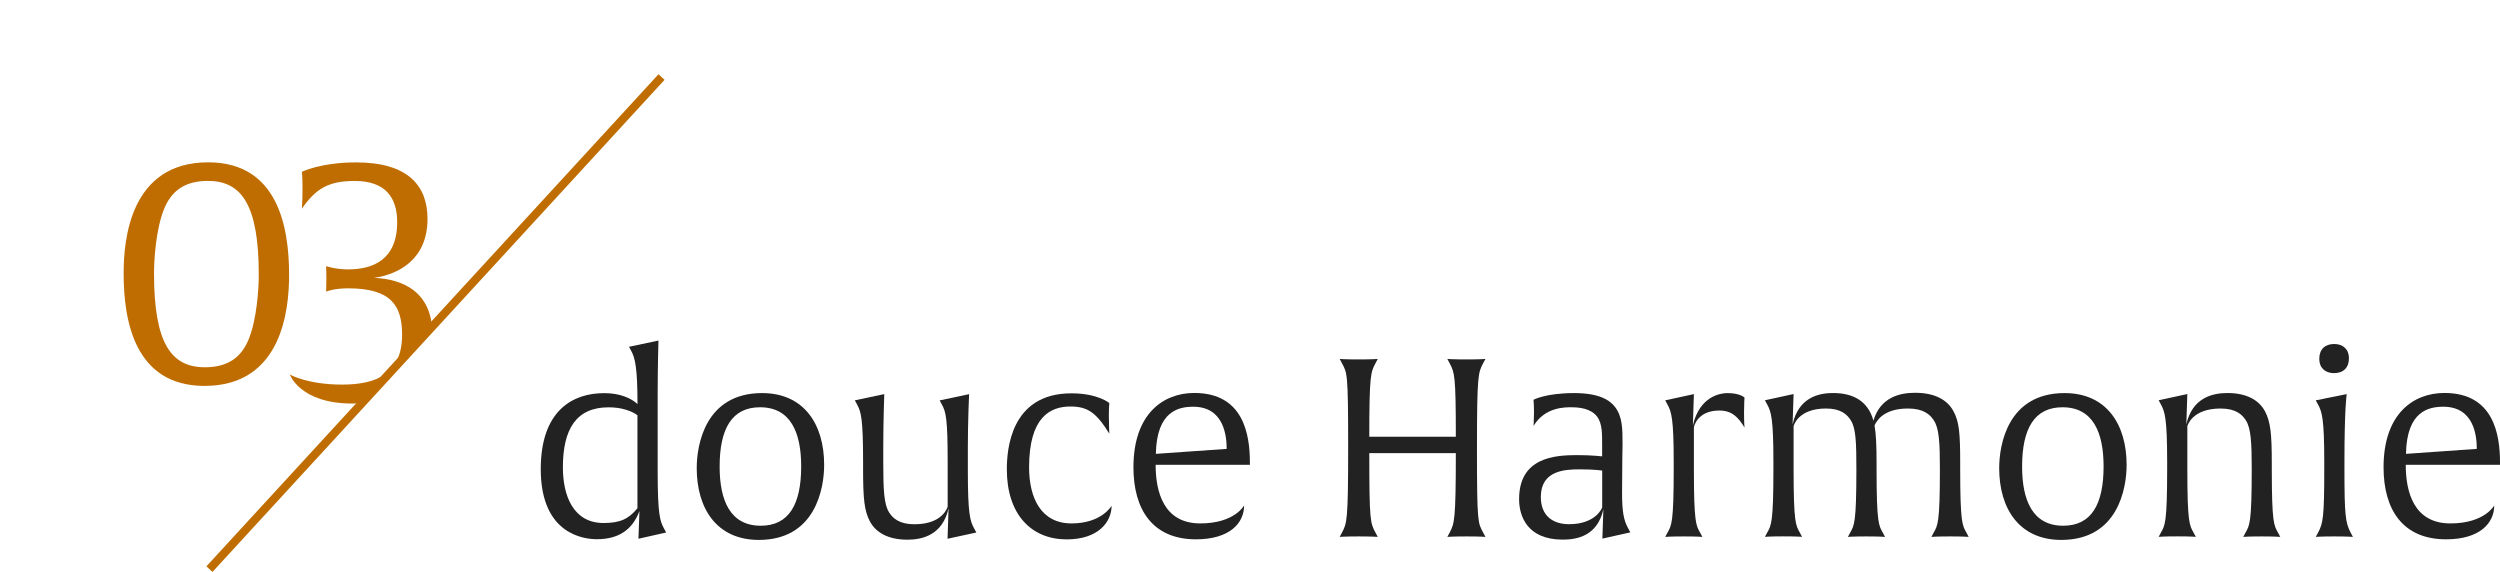
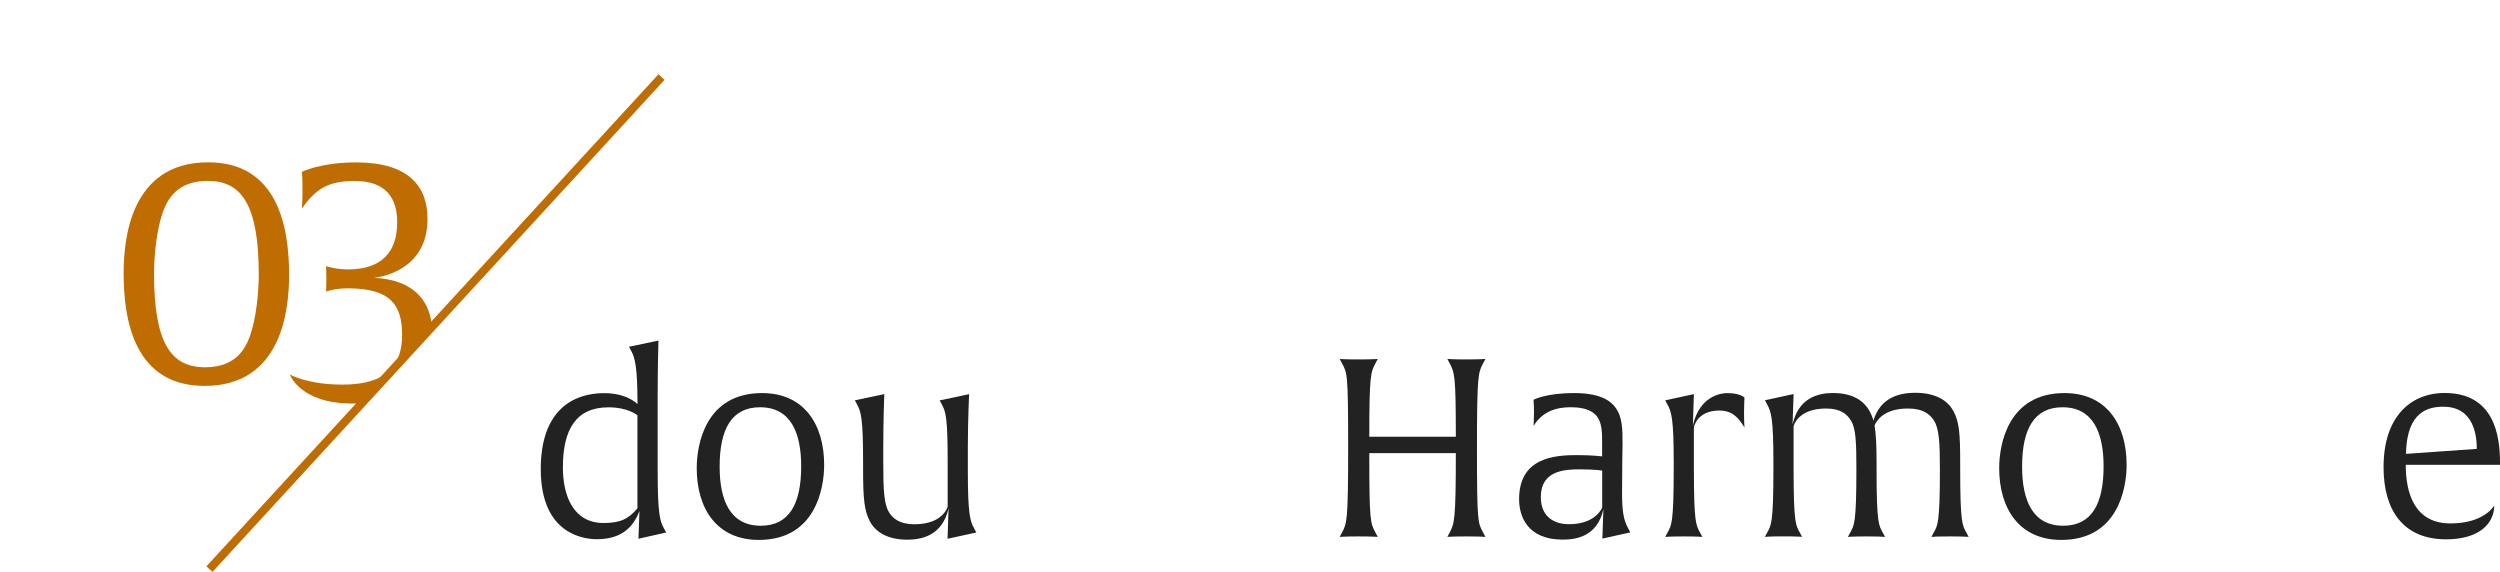
<svg xmlns="http://www.w3.org/2000/svg" id="_レイヤー_2" viewBox="0 0 421.22 96.36">
  <defs>
    <style>.cls-1,.cls-2,.cls-3{fill:none;}.cls-4{fill:#bf6d00;}.cls-5{fill:#222;}.cls-2{stroke:#bf6d00;stroke-miterlimit:10;stroke-width:1.39px;}.cls-3{clip-path:url(#clippath);}</style>
    <clipPath id="clippath">
      <polygon class="cls-1" points="0 95.89 35.29 95.89 104.96 18.98 104.96 6 0 0 0 95.89" />
    </clipPath>
  </defs>
  <g id="_レイヤー_1-2">
    <line class="cls-2" x1="35.29" y1="95.89" x2="111.46" y2="12.98" />
    <path class="cls-5" d="m107.57,90.76l.17-4.66c-1.18,3.15-3.49,4.75-7.18,4.75-1.93,0-9.45-.63-9.45-11.8,0-10,5.5-12.81,10.67-12.81,3.95,0,5.63,1.85,5.63,1.85,0-6.17-.42-7.81-1.05-8.95l-.38-.71,4.96-1.05s-.13,4.62-.13,8.91v13.06c0,7.27.38,8.44,1.05,9.66l.38.71-4.66,1.05Zm-.17-20.79s-1.55-1.34-4.87-1.34c-5.46,0-7.69,3.7-7.69,10.12,0,4.79,1.76,9.37,6.85,9.37,2.86,0,4.24-.71,5.71-2.48v-15.67Z" />
    <path class="cls-5" d="m127.85,90.97c-7.06,0-10.46-5.25-10.46-12.1,0-3.91,1.43-12.64,11.01-12.64,7.06,0,10.46,5.25,10.46,12.1,0,3.91-1.43,12.64-11.01,12.64Zm.21-22.35c-4.75,0-6.81,3.61-6.81,10,0,5.67,1.76,9.96,6.93,9.96,4.75,0,6.81-3.61,6.81-10,0-5.67-1.76-9.96-6.93-9.96Z" />
    <path class="cls-5" d="m159.65,90.76l.17-5.12c-1.01,4.54-4.45,5.29-6.93,5.29-3.15,0-5.29-1.13-6.34-3.11-.92-1.76-1.13-3.78-1.13-8.7v-1.3c0-7.27-.34-8.44-1.01-9.66l-.38-.71,4.96-1.05s-.17,4.62-.17,8.91v2.77c0,4.5.13,6.89.97,8.23.63,1.01,1.72,2.02,4.29,2.02,4.87,0,5.59-2.98,5.59-2.98v-7.52c0-7.27-.29-8.44-.97-9.66l-.38-.71,4.96-1.05s-.21,4.62-.21,8.91v4.03c0,7.27.38,8.44,1.05,9.66l.38.71-4.83,1.05Z" />
-     <path class="cls-5" d="m179.72,90.88c-5.92,0-10.08-4.16-10.08-11.8,0-3.15.55-12.81,10.88-12.81,4.49,0,6.39,1.64,6.39,1.64,0,0-.08.71-.08,2.18s.08,2.98.08,2.98c-2.18-3.53-3.65-4.58-6.55-4.58-3.4,0-6.97,1.76-6.97,10.25,0,5.17,2.02,9.45,7.14,9.45s6.76-2.98,6.76-2.98c0,2.73-2.23,5.67-7.56,5.67Z" />
-     <path class="cls-5" d="m194.71,78.32c0,4.54,1.34,9.87,7.52,9.87,5.8,0,7.39-3.03,7.39-3.03,0,2.98-2.44,5.71-8.11,5.71-7.27,0-10.54-4.96-10.54-12.14,0-9.07,5.08-12.52,10.25-12.52,8.32,0,9.37,7.02,9.37,11.72v.38h-15.88Zm6.34-9.79c-2.39,0-6.17.67-6.3,7.94l11.93-.84c0-2.02-.38-7.1-5.63-7.1Z" />
    <path class="cls-5" d="m247.09,90.38c-2.27,0-3.23.08-3.23.08l.38-.71c.8-1.55,1.05-1.97,1.05-13.4h-14.58c0,11.47.17,11.76,1.05,13.4l.38.71s-.92-.08-3.19-.08-3.23.08-3.23.08l.38-.71c.84-1.6,1.05-1.89,1.05-14.49s-.17-12.39-1.05-14.07l-.38-.71s.92.08,3.19.08,3.23-.08,3.23-.08l-.38.71c-.8,1.51-1.05,1.93-1.05,12.39h14.58c0-10.38-.21-10.8-1.05-12.39l-.38-.71s.92.08,3.19.08,3.23-.08,3.23-.08l-.38.71c-.84,1.6-1.05,1.89-1.05,14.49s.17,12.39,1.05,14.07l.38.71s-.92-.08-3.19-.08Z" />
    <path class="cls-5" d="m269.98,90.76l.17-4.96c-1.01,4.54-4.49,5.12-6.85,5.12-6.01,0-7.35-3.99-7.35-6.81,0-7.01,5.92-7.43,9.79-7.43,2.39,0,4.2.21,4.2.21v-2.14c0-1.72,0-3.36-.8-4.49-.67-.97-2.06-1.64-4.33-1.64-1.05,0-4.49-.08-6.43,3.15,0,0,.08-.92.08-2.27s-.08-2.14-.08-2.14c0,0,2.02-1.13,6.85-1.13,4.2,0,6.01,1.18,6.89,2.35,1.26,1.64,1.26,3.7,1.26,6.34,0,.55-.08,3.57-.08,8.11,0,3.07.25,4.58,1.01,5.96l.38.71-4.71,1.05Zm-.04-11.47s-1.09-.21-3.78-.21c-2.48,0-6.55.17-6.55,4.66,0,3.19,2.06,4.58,4.75,4.58,4.58,0,5.59-2.81,5.59-2.81v-6.22Z" />
    <path class="cls-5" d="m289.68,69.17c-3.78,0-4.28,2.81-4.28,2.81v7.06c0,9.16.38,9.49,1.05,10.71l.38.71s-.84-.08-3.11-.08-3.15.08-3.15.08l.38-.71c.67-1.22,1.05-1.55,1.05-10.71v-1.22c0-7.27-.38-8.44-1.05-9.66l-.38-.71,4.83-1.05-.17,5.29c1.13-5,4.75-5.46,5.8-5.46,2.18,0,2.9.76,2.9.76,0,0-.08.97-.08,2.44,0,1.93.08,2.6.08,2.6-1.05-1.72-2.1-2.86-4.24-2.86Z" />
    <path class="cls-5" d="m328.53,90.38c-2.27,0-3.11.08-3.11.08l.38-.71c.67-1.22,1.05-1.51,1.05-10.67,0-4.5-.13-6.89-1.01-8.23-.63-1.01-1.76-2.02-4.37-2.02-4.16,0-5.33,2.14-5.63,2.86.25,1.43.34,3.36.34,6.34v1.01c0,9.16.38,9.49,1.05,10.71l.38.71s-.88-.08-3.15-.08-3.11.08-3.11.08l.38-.71c.67-1.22,1.05-1.51,1.05-10.67,0-4.5-.08-6.89-.92-8.23-.63-1.01-1.68-2.02-4.2-2.02-4.79,0-5.46,2.98-5.46,2.98v7.22c0,9.16.38,9.49,1.05,10.71l.38.71s-.84-.08-3.11-.08-3.15.08-3.15.08l.38-.71c.67-1.22,1.05-1.55,1.05-10.71v-1.22c0-7.27-.38-8.44-1.05-9.66l-.38-.71,4.83-1.05-.17,5.12c1.01-4.54,4.37-5.29,6.81-5.29,3.44,0,5.92,1.39,6.81,4.66,1.18-4.03,4.58-4.7,7.02-4.7,3.23,0,5.42,1.13,6.47,3.11.97,1.77,1.13,3.78,1.13,8.7v1.05c0,9.16.38,9.49,1.05,10.71l.38.71s-.88-.08-3.15-.08Z" />
    <path class="cls-5" d="m347.3,90.97c-7.06,0-10.46-5.25-10.46-12.1,0-3.91,1.43-12.64,11.01-12.64,7.06,0,10.46,5.25,10.46,12.1,0,3.91-1.43,12.64-11.01,12.64Zm.21-22.35c-4.75,0-6.81,3.61-6.81,10,0,5.67,1.76,9.96,6.93,9.96,4.75,0,6.8-3.61,6.8-10,0-5.67-1.76-9.96-6.93-9.96Z" />
-     <path class="cls-5" d="m381.07,90.38c-2.27,0-3.11.08-3.11.08l.38-.71c.67-1.22,1.05-1.51,1.05-10.67,0-4.5-.13-6.89-.97-8.23-.63-1.01-1.72-2.02-4.29-2.02-4.87,0-5.59,2.98-5.59,2.98v7.22c0,9.16.38,9.49,1.05,10.71l.38.71s-.84-.08-3.11-.08-3.15.08-3.15.08l.38-.71c.67-1.22,1.05-1.55,1.05-10.71v-1.22c0-7.27-.38-8.44-1.05-9.66l-.38-.71,4.83-1.05-.17,5.12c1.01-4.54,4.45-5.29,6.93-5.29,3.15,0,5.29,1.13,6.34,3.11.92,1.76,1.13,3.78,1.13,8.7v1.01c0,9.16.38,9.49,1.05,10.71l.38.71s-.88-.08-3.15-.08Z" />
-     <path class="cls-5" d="m393.33,90.38c-2.27,0-3.15.08-3.15.08l.38-.71c.84-1.55,1.05-2.56,1.05-10.71v-1.22c0-7.27-.38-8.44-1.05-9.66l-.38-.71,5.21-1.05s-.38,2.35-.38,11.38v1.26c0,7.77.17,9.03,1.05,10.71l.38.71s-.84-.08-3.11-.08Zm-.08-27.51c-1.47,0-2.48-.88-2.48-2.39,0-1.64.97-2.52,2.52-2.52,1.47,0,2.48.88,2.48,2.39,0,1.64-.97,2.52-2.52,2.52Z" />
    <path class="cls-5" d="m405.34,78.32c0,4.54,1.34,9.87,7.52,9.87,5.8,0,7.39-3.03,7.39-3.03,0,2.98-2.44,5.71-8.11,5.71-7.27,0-10.54-4.96-10.54-12.14,0-9.07,5.08-12.52,10.25-12.52,8.32,0,9.37,7.02,9.37,11.72v.38h-15.88Zm6.34-9.79c-2.39,0-6.18.67-6.3,7.94l11.93-.84c0-2.02-.38-7.1-5.63-7.1Z" />
    <g class="cls-3">
      <path class="cls-4" d="m34.47,65.02c-11.77,0-13.64-10.94-13.64-18.97,0-5.66,1.1-18.7,14.24-18.7,11.77,0,13.64,10.94,13.64,18.97,0,5.66-1.1,18.7-14.24,18.7Zm.55-34.54c-3.96,0-6.21,1.76-7.42,4.84-1.32,3.35-1.65,8.36-1.65,10.72,0,11.77,2.86,15.84,8.58,15.84,3.96,0,6.21-1.76,7.42-4.84,1.32-3.35,1.65-8.36,1.65-10.72,0-11.77-2.86-15.84-8.58-15.84Z" />
      <path class="cls-4" d="m59.33,67.99c-8.8,0-10.5-4.89-10.5-4.89,0,0,2.92,1.7,8.8,1.7s10.12-1.87,10.12-8.41c0-4.95-1.92-7.81-9.07-7.81-2.47,0-3.74.55-3.74.55,0,0,.05-.83.05-2.15s-.05-2.14-.05-2.14c0,0,1.59.55,3.68.55,4.12,0,8.3-1.54,8.3-7.97,0-3.96-1.81-6.93-7.15-6.93-4.4,0-6.54,1.26-8.91,4.67,0,0,.11-1.26.11-3.41s-.11-2.8-.11-2.8c0,0,3.19-1.59,9.13-1.59,8.85,0,12.04,4.01,12.04,9.51,0,6.82-4.84,9.35-9.02,9.95,2.97.11,9.84,1.1,9.84,9.51,0,10.45-8.8,11.66-13.53,11.66Z" />
    </g>
  </g>
</svg>